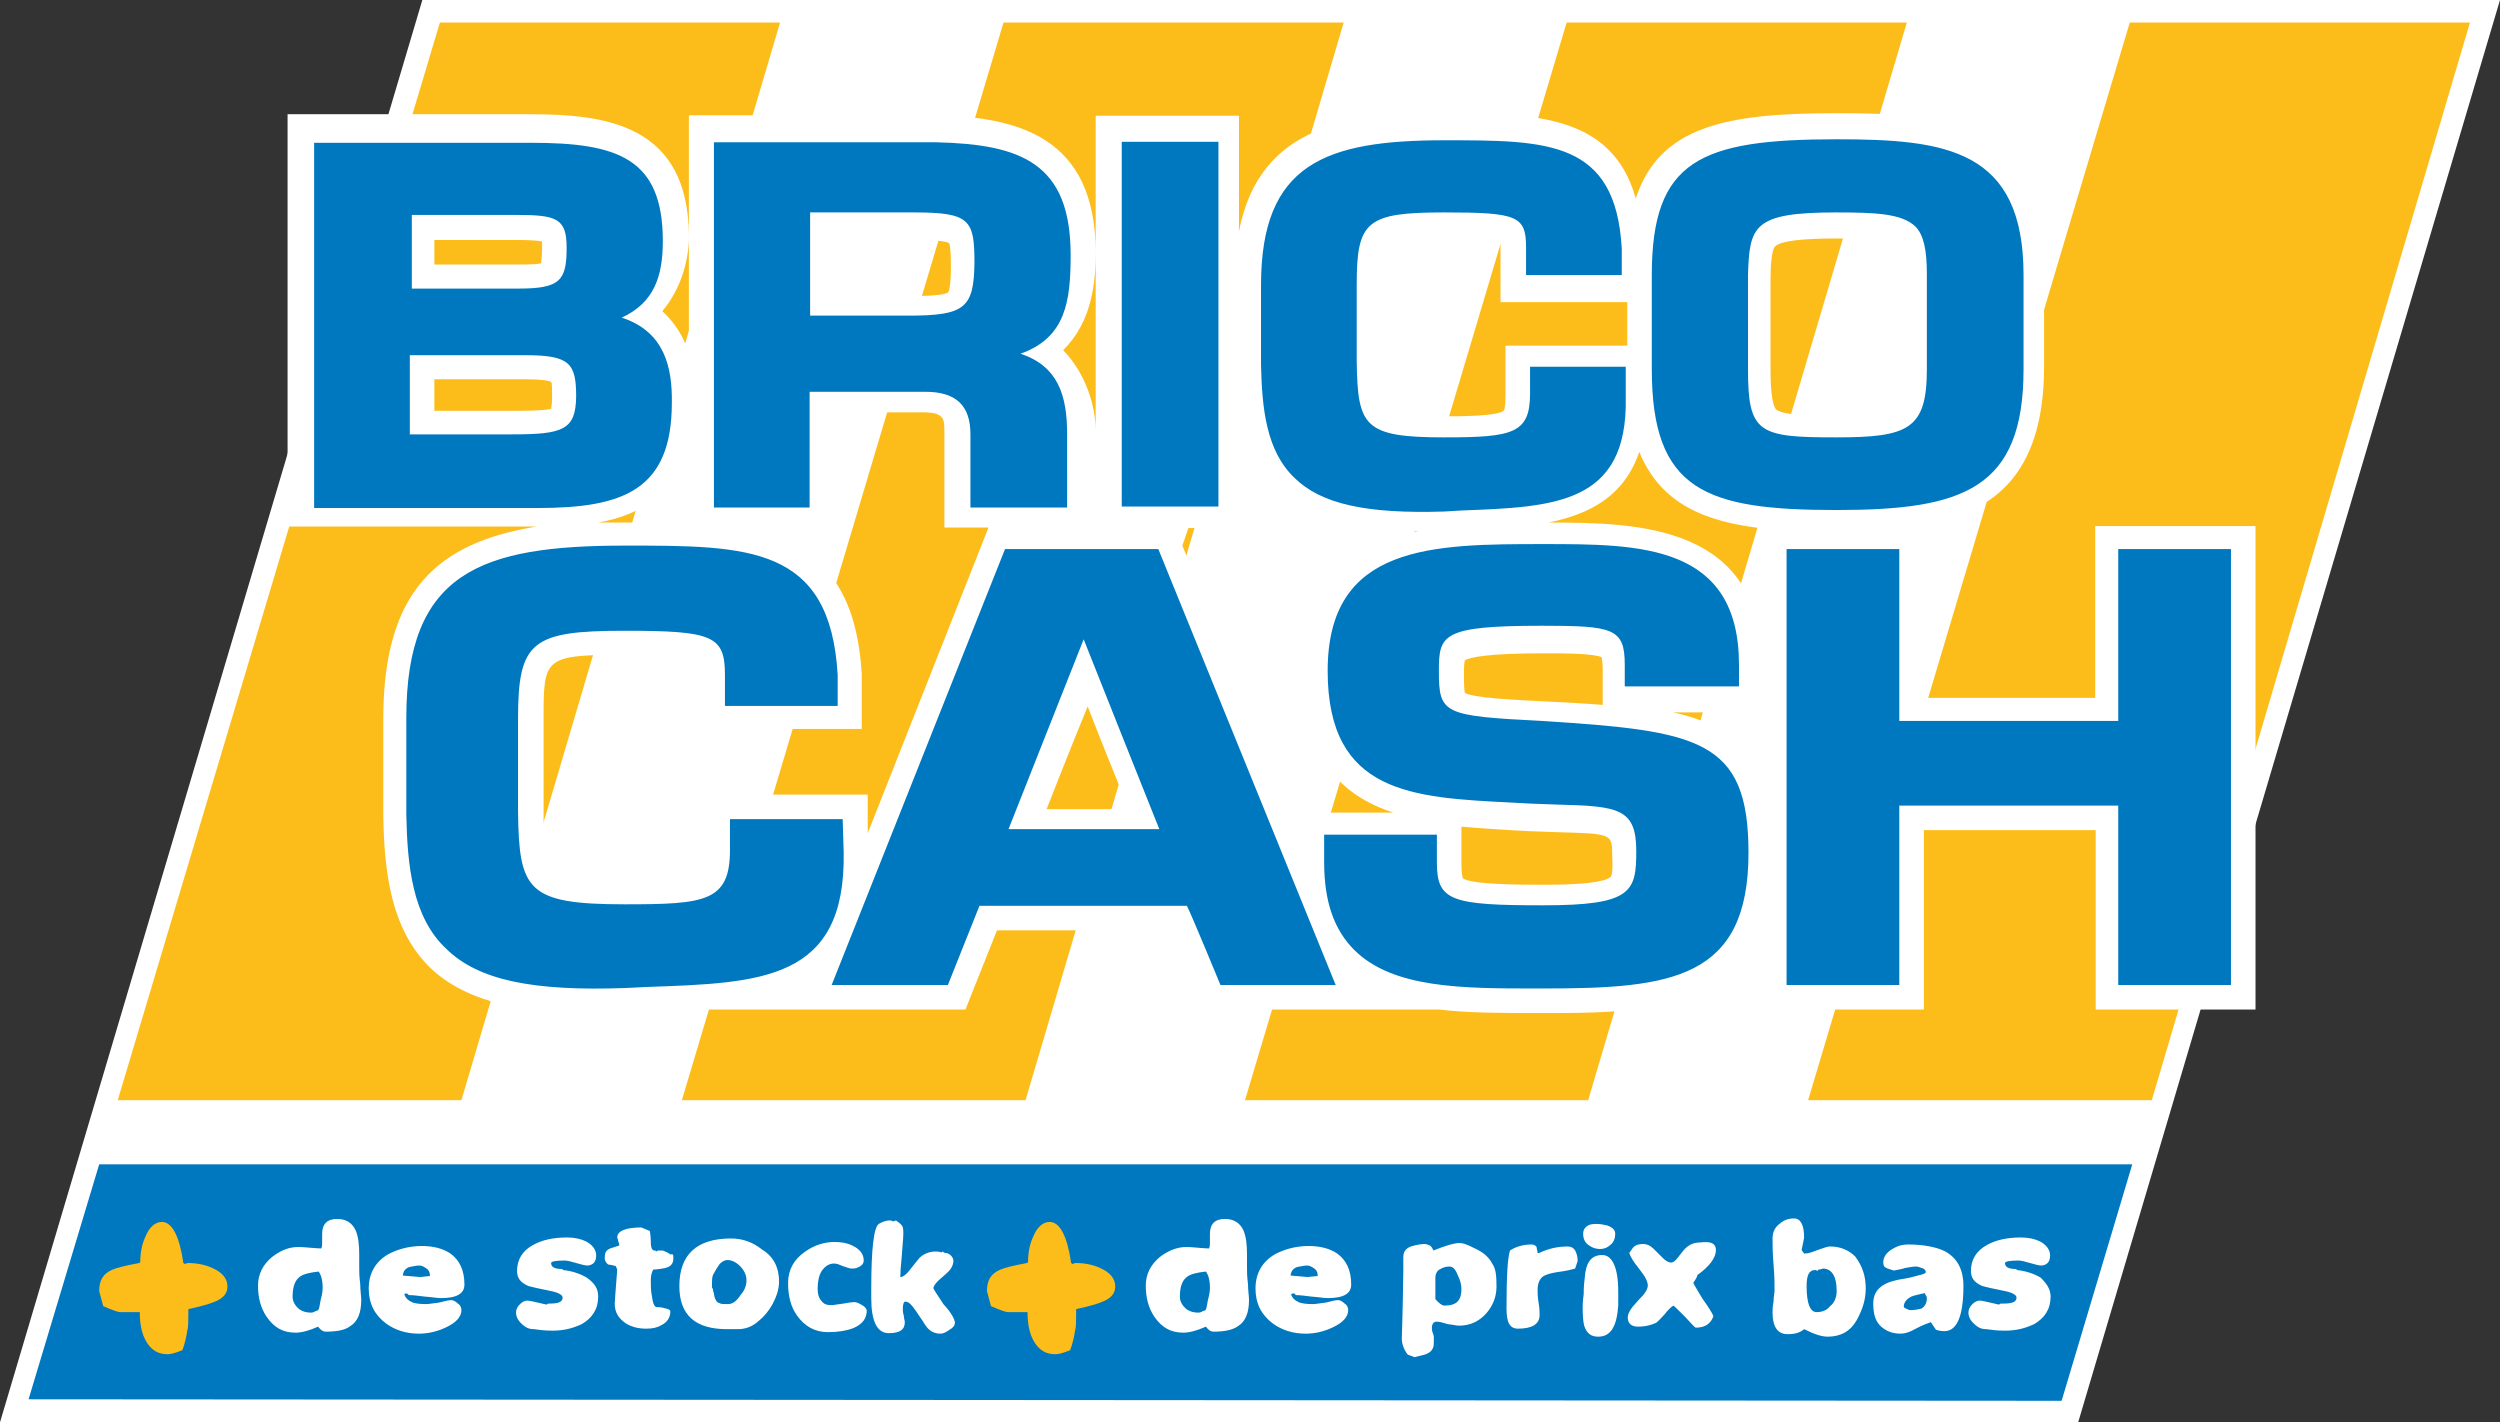
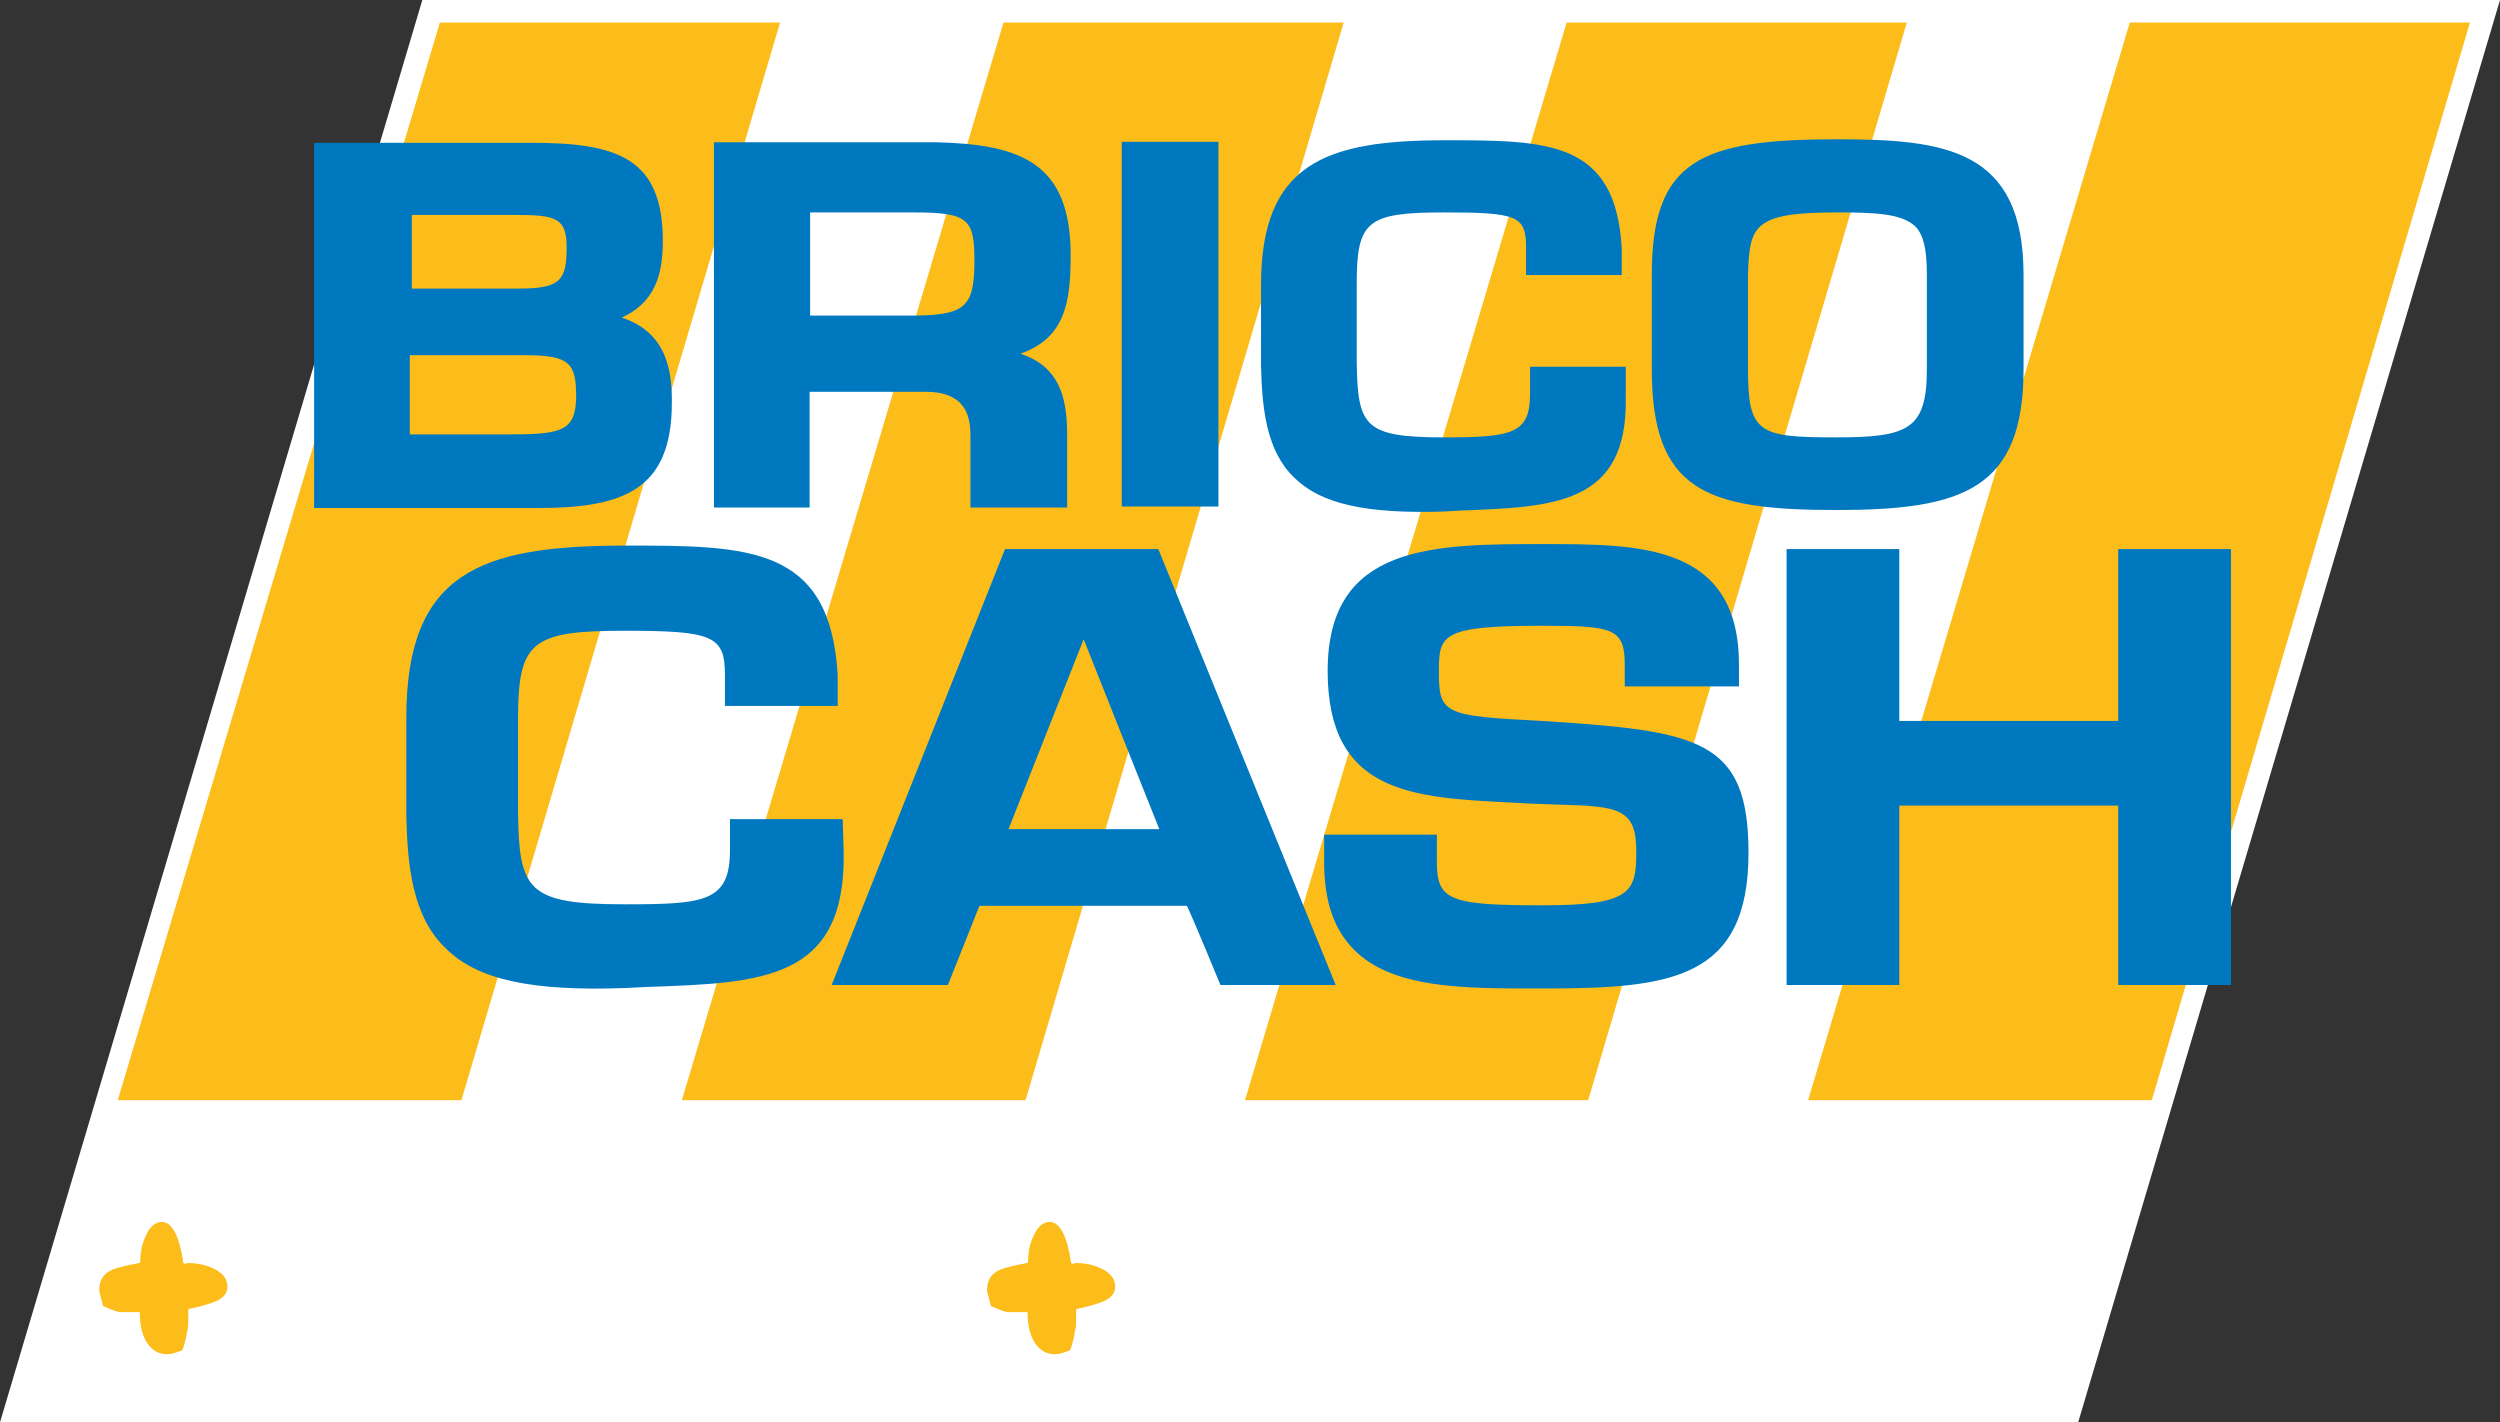
<svg xmlns="http://www.w3.org/2000/svg" version="1.1" id="Layer_1" x="0px" y="0px" viewBox="0 0 499 283.9" style="enable-background:new 0 0 499 283.9;" xml:space="preserve">
  <rect x="0" y="0" width="499" height="283.9" fill="#333333" stroke="none" />
  <style type="text/css">
	.st0{fill:none;}
	.st1{fill:#FFFFFF;}
	.st2{fill:#FCBD1B;}
	.st3{fill:#0078BF;}
</style>
  <g>
    <rect class="st0" width="499" height="283.9" />
    <g>
      <path class="st1" d="M84.3,0L0,283.9h414.8L499,0H84.3z" />
      <path class="st2" d="M23.5,219.6L87.8,4.5h67.9L92.1,219.6H23.5z M136.1,219.6L200.3,4.5h67.9l-63.5,215.1H136.1z M248.5,219.6    L312.7,4.5h67.9L317,219.6H248.5z M360.9,219.6L425.1,4.5H493l-63.5,215.1H360.9z" />
-       <path class="st3" d="M425.6,232.4l-14.1,47.2L5.7,279.3l14.1-46.9H425.6z" />
      <path class="st1" d="M64.4,257c0-1.5-0.3-2.5-0.8-3.2c-1.8,0.2-3,0.5-3.7,1c-1,0.7-1.5,2-1.5,4c0,1,0.5,1.8,1.3,2.5    c0.7,0.5,1.5,0.7,2.3,0.7c0.2,0,0.5,0,0.8-0.2c0.3-0.2,0.7-0.2,0.7-0.3c0.2-0.2,0.3-0.8,0.5-2C64.4,258.1,64.4,257.3,64.4,257     M65,265.8c-0.5,0-1-0.3-1.5-1c-1.8,0.8-3.3,1.2-4.5,1.2c-2.5,0-4.3-1-5.8-3.2c-1.2-1.8-1.7-3.8-1.7-6.2c0-2.3,1-4.2,2.8-5.7    c1.7-1.3,3.3-2,5.3-2c1,0,2.5,0.2,4.5,0.3c0.2-0.3,0.2-0.7,0.2-1.2v-1.7c0-2,1-3,3-3c1.8,0,3,0.8,3.7,2.3c0.5,1.2,0.7,2.7,0.7,4.8    v2.7c0,0.7,0,1.7,0.2,3.2c0,1.3,0.2,2.3,0.2,3.2c0,2.5-0.7,4.3-2.2,5.2C68.9,265.5,67.2,265.8,65,265.8 M85.8,254.7v-0.3    c0-0.5-0.3-1-0.8-1.3s-0.8-0.5-1.3-0.5c-0.7,0-1.3,0.2-2,0.3c-0.8,0.3-1.2,0.8-1.3,1.7l3.5,0.3C84.5,254.8,85,254.8,85.8,254.7     M80.7,258.3c0.2,0.8,0.8,1.3,1.7,1.7c0.7,0.2,1.5,0.3,2.7,0.3c0.5,0,1.5-0.2,2.5-0.3c1.2-0.3,2-0.5,2.5-0.5    c0.3,0,0.8,0.2,1.3,0.7c0.5,0.3,0.7,0.8,0.7,1.3c0,1.3-1,2.5-3.2,3.5c-1.7,0.8-3.5,1.2-5.3,1.2c-2.5,0-4.7-0.7-6.5-2    c-2.3-1.7-3.5-4-3.5-7c0-3,1.3-5.3,3.8-6.8c1.8-1,4.2-1.7,6.8-1.7c2.3,0,4.2,0.5,5.7,1.5c1.8,1.3,2.8,3.3,2.8,6.2    c0,1.8-1.5,2.7-4.7,2.7c-0.7,0-1.8-0.2-3.2-0.3c-1.5-0.2-2.5-0.3-3.2-0.3C81.3,258.1,81,258.1,80.7,258.3 M119.4,258.8    c0,2.5-1.2,4.3-3.3,5.5c-1.7,0.8-3.5,1.3-5.8,1.3c-1.8,0-3-0.2-3.7-0.3h-0.2c-0.7,0-1.5-0.3-2.2-1c-0.8-0.7-1.2-1.5-1.2-2.3    c0-0.7,0.3-1.2,0.8-1.7c0.5-0.5,1-0.7,1.5-0.7c0.3,0,1.7,0.3,3.8,0.8l0.3-0.2h0.2c1.8,0,2.7-0.3,2.7-1.2c0-0.5-0.8-1-2.3-1.3    c-2.5-0.5-3.8-0.8-4.5-1c-1.7-0.7-2.3-1.7-2.3-3c0-2.2,1-4,3.2-5.2c1.8-1,4-1.5,6.8-1.5c1.5,0,2.8,0.3,3.8,0.8    c1.3,0.7,2,1.7,2,2.8c0,0.7-0.2,1.2-0.5,1.5c-0.3,0.3-0.8,0.5-1.2,0.5c-0.5,0-1.3-0.2-2.3-0.5c-1-0.3-1.8-0.5-2.3-0.5    c-1.8,0-2.7,0.2-2.7,0.5c0,0.8,0.7,1.2,2.2,1.2l0.2,0.2c1.8,0.2,3.3,0.7,4.7,1.5C118.8,256.2,119.4,257.3,119.4,258.8     M134.4,251.2c0,1.2-0.7,1.8-2.2,2c-0.2,0-0.8,0.2-1.8,0.2c-0.3,0.5-0.5,1.2-0.5,2c0,1.2,0,2.2,0.2,3.2c0.2,1.5,0.5,2.3,1,2.3    c1,0,1.5,0.2,1.5,0.2c0.8,0.2,1.2,0.3,1.2,0.7c0,1.2-0.7,2.2-1.8,2.7c-0.8,0.5-1.8,0.7-3,0.7c-1.5,0-2.8-0.3-4-1    c-1.5-1-2.3-2.2-2.3-4c0-0.5,0.2-2.8,0.5-6.8l-0.3-0.7c-0.8-0.2-1.3-0.3-1.5-0.3c-0.3-0.2-0.7-0.7-0.7-1.2c0-1,0.2-1.5,0.7-1.8    c0.2-0.2,0.8-0.3,2.2-0.8c0-0.2,0-0.5-0.2-0.8c0-0.3-0.2-0.7-0.2-0.8c0-1.3,1.7-2,4.8-2l1.7,0.7c0,0.2,0.2,0.8,0.2,2.2    c0,1.2,0.3,1.7,0.7,1.7h0.2l0.2,0.2l0.3-0.2h1c0.7,0.3,1.2,0.5,1.5,0.8C134.4,250.2,134.4,250.5,134.4,251.2 M149,255.5    c0-1-0.5-2-1.3-2.8c-0.8-0.8-1.7-1.2-2.5-1.2c-0.5,0-1.2,0.3-1.7,1c-0.5,0.7-0.8,1.3-1.2,2c-0.2,0.5-0.2,1.3-0.2,2.5    c0-0.2,0,0,0.2,0.3c0,0.3,0.2,0.8,0.3,1.5c0.2,0.7,0.5,1.2,1,1.3c0.3,0.2,0.8,0.2,1.7,0.2c1,0,1.8-0.7,2.5-1.8    C148.7,257.5,149,256.5,149,255.5 M155.5,255.8c0,1.5-0.5,3-1.3,4.5c-0.7,1.3-1.7,2.5-2.7,3.3c-1.3,1.2-2.7,1.7-4.2,1.7h-2.2    c-6.3,0-9.5-2.8-9.5-8.6c0-6.3,3.5-9.5,10.3-9.5c2.3,0,4.3,0.7,6.2,2.2C154.4,250.8,155.5,253,155.5,255.8 M173,261.6    c0,1.5-0.8,2.7-2.7,3.5c-1.3,0.5-3,0.8-5,0.8c-2.7,0-4.7-1.2-6.2-3.3c-1.3-1.8-1.8-4-1.8-6.5c0-2.7,1.2-4.7,3.3-6.2    c1.8-1.3,3.8-2,6-2c1.3,0,2.5,0.2,3.5,0.7c1.5,0.7,2.3,1.7,2.3,3c0,0.5-0.3,1-1,1.3c-0.5,0.3-1,0.3-1.5,0.3    c-0.3,0-0.8-0.2-1.7-0.5c-0.7-0.3-1.2-0.5-1.7-0.5c-1,0-1.8,0.5-2.5,1.5c-0.5,0.8-0.8,2-0.8,3.5c0,1.2,0.3,2,0.8,2.5    c0.5,0.7,1.2,0.8,2,0.8c0.5,0,1.3-0.2,2.3-0.3c1-0.2,1.8-0.3,2.3-0.3c0.3,0,0.8,0.2,1.3,0.5C172.7,260.8,173,261.3,173,261.6     M190.6,264c0,0.5-0.3,1-1.2,1.5c-0.7,0.5-1.2,0.7-1.7,0.7c-1.2,0-2.2-0.5-3-1.7c-0.2-0.3-0.8-1.3-2-3c-0.7-1-1.3-1.7-2-1.7    c-0.3,0-0.5,0.5-0.5,1.5c0,0.3,0,0.7,0.2,1.3c0,0.5,0.2,1,0.2,1.3c0,1.5-1,2.2-3.2,2.2c-2.3,0-3.5-2.3-3.5-7v-1.8    c0-8,0.5-12.3,1.5-13c0.5-0.3,1.3-0.7,2.2-0.7h0.2l0.5,0.2l0.5-0.2c0.5,0.3,1,0.7,1.2,1c0.3,0.3,0.3,1,0.3,1.7    c0,1-0.2,2.5-0.3,4.3c-0.2,2-0.3,3.5-0.3,4.3c0.5,0,1.2-0.5,1.8-1.3c1.2-1.5,1.8-2.3,2-2.5c0.8-0.8,2-1.3,3.2-1.3    c0.3,0,0.8,0,1.2,0.2l0.2-0.2l0.5,0.3h0.2c0.3,0,0.7,0.2,1,0.5c0.3,0.3,0.5,0.7,0.5,1c0,0.7-0.3,1.5-1,2.2c0,0-0.7,0.7-2,1.8    c-0.7,0.7-1,1.2-1,1.5c0,0.2,0.7,1.2,2,3.2C190,262.1,190.6,263.5,190.6,264 M241.5,257c0-1.5-0.3-2.5-0.8-3.2    c-1.8,0.2-3,0.5-3.7,1c-1,0.7-1.5,2-1.5,4c0,1,0.5,1.8,1.3,2.5c0.7,0.5,1.5,0.7,2.3,0.7c0.2,0,0.5,0,0.8-0.2    c0.3-0.2,0.7-0.2,0.7-0.3c0.2-0.2,0.3-0.8,0.5-2C241.5,258.1,241.5,257.3,241.5,257 M242.2,265.8c-0.5,0-1-0.3-1.5-1    c-1.8,0.8-3.3,1.2-4.5,1.2c-2.5,0-4.3-1-5.8-3.2c-1.2-1.8-1.7-3.8-1.7-6.2c0-2.3,1-4.2,2.8-5.7c1.7-1.3,3.5-2,5.3-2    c1,0,2.5,0.2,4.5,0.3c0.2-0.3,0.2-0.7,0.2-1.2v-1.7c0-2,1-3,3-3c1.8,0,3,0.8,3.7,2.3c0.5,1.2,0.7,2.7,0.7,4.8v2.7    c0,0.7,0,1.7,0.2,3.2c0,1.3,0.2,2.3,0.2,3.2c0,2.5-0.7,4.3-2.2,5.2C246,265.5,244.3,265.8,242.2,265.8 M263,254.7v-0.3    c0-0.5-0.3-1-0.8-1.3c-0.5-0.3-0.8-0.5-1.3-0.5c-0.7,0-1.3,0.2-2,0.3c-0.8,0.3-1.2,0.8-1.3,1.7l3.5,0.3    C261.5,254.8,262.1,254.8,263,254.7 M257.7,258.3c0.2,0.8,0.8,1.3,1.7,1.7c0.7,0.2,1.5,0.3,2.7,0.3c0.5,0,1.5-0.2,2.5-0.3    c1.2-0.3,2-0.5,2.5-0.5c0.3,0,0.8,0.2,1.3,0.7c0.5,0.3,0.7,0.8,0.7,1.3c0,1.3-1,2.5-3.2,3.5c-1.7,0.8-3.5,1.2-5.3,1.2    c-2.5,0-4.7-0.7-6.5-2c-2.3-1.7-3.5-4-3.5-7c0-3,1.3-5.3,3.8-6.8c1.8-1,4.2-1.7,6.8-1.7c2.3,0,4.2,0.5,5.7,1.5    c1.8,1.3,2.8,3.3,2.8,6.2c0,1.8-1.5,2.7-4.7,2.7c-0.7,0-1.8-0.2-3.2-0.3c-1.5-0.2-2.5-0.3-3.2-0.3    C258.5,258.1,258.1,258.1,257.7,258.3 M291.7,257.3c0-0.8-0.2-1.7-0.7-2.7c-0.5-1.3-1-1.8-1.7-1.8c-0.7,0-1.3,0.2-1.8,0.5    c-0.7,0.3-1,1-1,1.8v4.2c0.7,0.8,1.3,1.3,1.8,1.3C290.8,260.6,291.7,259.5,291.7,257.3 M298.7,256.8c0,2-0.7,3.8-2,5.3    c-1.5,1.7-3.3,2.5-5.5,2.5c-0.5,0-1.2-0.2-2.2-0.3c-1-0.3-1.7-0.5-2.2-0.5c-0.7,0-1,0.5-1,1.3c0,0.2,0,0.5,0.2,1    c0.2,0.5,0.2,0.8,0.2,1c0,1,0,1.7-0.2,2c-0.2,0.5-0.7,1-1.7,1.3l-2,0.5c-0.3-0.2-0.8-0.3-1.3-0.5c-0.8-1-1.2-2.2-1.2-3.2    c0-0.7,0.2-5.2,0.3-13.6V251c0-1.2,0.5-1.8,1.5-2.2c1-0.3,2-0.5,2.8-0.5c0.3,0,0.7,0.2,1,0.3c0.3,0.2,0.5,0.5,0.7,1    c2.5-1,4.2-1.5,5.3-1.5c0.5,0,1.5,0.3,2.8,1c1.8,0.8,3,1.8,3.7,3.2C298.6,253.3,298.7,254.8,298.7,256.8 M314.9,251.7l-0.5,1.5    c-0.7,0.2-1.8,0.5-3.5,0.7c-1.3,0.2-2.3,0.5-2.8,0.8c-0.8,0.5-1.2,1.5-1.2,2.8c0,0.5,0,1.3,0.2,2.5c0.2,1.2,0.2,2,0.2,2.5    c0,1.8-1.5,2.7-4.3,2.7c-1.7,0-2.3-1.3-2.3-4c0-6.3,0.2-10.1,0.7-11.6c1.2-0.8,2.7-1.2,4.3-1.2c0.5,0,0.8,0.2,1,0.5    c0,0.3,0.2,0.8,0.2,1.2h0.3c1.7-0.8,3.5-1.3,5.7-1.3c0.7,0,1.2,0.3,1.5,0.8C314.7,250.2,314.9,250.8,314.9,251.7 M322.4,246.3    c0,0.8-0.3,1.7-1,2.2c-0.5,0.5-1.2,0.8-2,0.8c-0.8,0-1.5-0.2-2.2-0.7c-0.8-0.5-1.2-1.3-1.2-2.3c0-0.8,0.3-1.3,1-1.7    c0.5-0.3,1.2-0.3,1.8-0.3c0.7,0,1.5,0.2,2,0.3C321.9,245,322.4,245.5,322.4,246.3 M319,266.8c-1.5,0-2.3-0.7-2.8-2.2    c-0.2-0.8-0.3-2-0.3-3.7c0-0.3,0-1.2,0.2-2.5c0-0.5,0-1.7,0.2-3.2c0.2-3.2,1.3-4.7,3.5-4.7c2,0,3.2,2.5,3.2,7.3v2.8    C322.7,264.8,321.5,266.8,319,266.8 M342.5,249.5c0,1.5-1.2,3.2-3.7,5c0,0.3-0.3,0.8-0.8,1.5c0,0.3,0.7,1.3,1.8,3.2    c1.3,1.8,2,3,2.2,3.5c-0.5,1.5-1.7,2.3-3.5,2.3c-0.2,0-0.8-0.7-2.2-2.2c-1.3-1.3-2.2-2.2-2.3-2.2c-0.5,0.3-1,0.8-1.8,1.8    c-0.8,0.8-1.3,1.5-1.8,1.7c-0.7,0.3-1.8,0.7-3.5,0.7c-1.3,0-2-0.7-2-1.8c0-0.7,0.3-1.3,1-2.2c0.3-0.3,1-1.2,2-2.2    c0.7-0.8,1-1.5,1-2c0-0.8-0.5-1.8-1.7-3.3c-1.2-1.5-1.8-2.5-2-3.2c0.5-0.7,0.8-1.2,1-1.3c0.3-0.3,1-0.5,1.7-0.5    c0.8,0,1.5,0.3,2.2,1l1.7,1.7c0.7,0.7,1.2,1,1.8,1c0.3,0,0.8-0.3,1.3-1c0.8-1,1.3-1.7,1.7-2c0.8-0.7,1.7-1,2.7-1    C341.5,247.7,342.5,248.2,342.5,249.5 M366.6,257.7c0-3-1-4.5-2.8-4.5c0,0-0.3,0.2-0.8,0.2l-0.3,0.3l-0.2-0.2h-0.2    c-1.2,0-1.7,1-1.7,3.2c0,3.5,0.7,5.2,2,5.2c1,0,2-0.3,2.7-1.2C366.1,260.1,366.6,259,366.6,257.7 M372.4,257.2    c0,2.3-0.7,4.3-1.8,6.3c-1.3,2.3-3.3,3.3-5.8,3.3c-1.2,0-2.7-0.5-4.7-1.5c-0.8,0.7-1.8,1-3.3,1c-2,0-3-1.5-3-4.3    c0-0.5,0-1.2,0.2-2.2c0-1,0.2-1.7,0.2-2.2c0-1.2,0-2.8-0.2-5.2c-0.2-2.3-0.2-4-0.2-5.2c0-1.3,0.5-2.3,1.5-3c0.8-0.7,1.7-1,2.8-1    c1.3,0,2,1.3,2,3.8c0,0.2-0.2,1-0.5,2.5l0.5,0.7h0.2c0.5,0,1.3-0.2,2.5-0.7c1-0.3,1.8-0.7,2.5-0.7c2,0,3.7,0.7,5,2    C371.8,252.8,372.4,254.8,372.4,257.2 M384.6,259.1c0-0.2,0-0.3-0.2-0.5c0-0.2-0.2-0.3-0.2-0.5c-1.3,0.3-2.3,0.5-2.7,0.7    c-1,0.5-1.5,1.2-1.5,2c0,0.2,0.2,0.3,0.7,0.5c0.3,0.2,0.5,0.2,0.8,0.2c0.8,0,1.5-0.2,2-0.3C384.2,260.8,384.6,260.1,384.6,259.1     M391.9,256.7c0,6-1.3,9-3.8,9c-0.8,0-1.5-0.2-1.7-0.3l-1-1.5c-0.5,0.2-1.5,0.5-3,1.3c-1.2,0.7-2.2,1-3,1c-1.7,0-2.8-0.5-3.8-1.3    c-1.2-1-1.7-2.5-1.7-4.7c0-2.5,1.5-4,4.7-4.7c0.8-0.2,2.2-0.3,3.8-0.8c1.3-0.3,2-0.5,2-0.8s-0.3-0.7-0.8-0.8    c-0.5-0.2-0.8-0.3-1.2-0.3c-0.7,0-1.5,0.2-2.2,0.3c-0.5,0.2-1.2,0.3-2.2,0.5c-0.5-0.2-1.2-0.3-1.8-0.7c-0.2-0.2-0.3-0.5-0.3-1    c0-1,0.7-2,2-2.7c1.2-0.7,2.2-0.8,3-0.8c3,0,5.5,0.5,7.2,1.3C390.6,251,391.9,253.3,391.9,256.7 M409.3,258.8    c0,2.5-1.2,4.3-3.3,5.5c-1.7,0.8-3.5,1.3-5.8,1.3c-1.8,0-3-0.2-3.7-0.3h-0.2c-0.7,0-1.5-0.3-2.2-1c-0.8-0.7-1.2-1.5-1.2-2.3    c0-0.7,0.3-1.2,0.8-1.7c0.5-0.5,1-0.7,1.5-0.7c0.3,0,1.7,0.3,3.8,0.8l0.3-0.2h0.5c1.8,0,2.7-0.3,2.7-1.2c0-0.5-0.8-1-2.3-1.3    c-2.5-0.5-3.8-0.8-4.5-1c-1.7-0.7-2.3-1.7-2.3-3c0-2.2,1-4,3.2-5.2c1.8-1,4-1.5,6.8-1.5c1.5,0,2.8,0.3,3.8,0.8    c1.3,0.7,2,1.7,2,2.8c0,0.7-0.2,1.2-0.5,1.5c-0.3,0.3-0.8,0.5-1.2,0.5c-0.5,0-1.3-0.2-2.3-0.5c-1-0.3-1.8-0.5-2.3-0.5    c-1.8,0-2.7,0.2-2.7,0.5c0,0.8,0.7,1.2,2.2,1.2l0.2,0.2c1.8,0.2,3.3,0.7,4.7,1.5C408.5,256.2,409.3,257.3,409.3,258.8" />
      <path class="st2" d="M45.4,256.8c0,1.5-1,2.5-3,3.2c-0.5,0.2-2,0.7-4.8,1.3c0,2.2,0,3.7-0.2,4.2c-0.2,1.3-0.5,2.7-1,4    c-1.7,0.7-2.5,0.8-3,0.8c-1.7,0-3-0.7-4-2.2c-1-1.5-1.5-3.5-1.5-6.2h-4c-0.2,0-1.3-0.3-3.3-1.2l-0.8-3c0-2.2,0.8-3.5,2.7-4.3    c0.7-0.3,2.5-0.8,5.3-1.3l0.2-0.2c0-1.8,0.3-3.5,1-5c0.8-2,2-3,3.3-3c2,0,3.5,2.7,4.3,8.2l0.3,0.2l0.5-0.2c1.8,0,3.5,0.3,5,1    C44.4,254,45.4,255.2,45.4,256.8 M222.6,256.8c0,1.5-1,2.5-3,3.2c-0.5,0.2-2,0.7-4.8,1.3c0,2.2,0,3.7-0.2,4.2    c-0.2,1.3-0.5,2.7-1,4c-1.7,0.7-2.5,0.8-3,0.8c-1.7,0-3-0.7-4-2.2c-1-1.5-1.5-3.5-1.5-6.2h-4c-0.2,0-1.3-0.3-3.3-1.2l-0.8-3    c0-2.2,0.8-3.5,2.7-4.3c0.7-0.3,2.5-0.8,5.3-1.3l0.2-0.2c0-1.8,0.3-3.5,1-5c0.8-2,2-3,3.3-3c2,0,3.5,2.7,4.3,8.2l0.3,0.2l0.5-0.2    c1.8,0,3.5,0.3,5,1C221.6,254,222.6,255.2,222.6,256.8" />
-       <path class="st1" d="M379.9,55.2v19c0,8,0,8.8-13.3,8.8c-4.2,0-10.3,0-12-1.2c-0.7-0.5-1.2-3.2-1.2-7.7V55.4c0-2.2,0.2-5.7,1-6.3    c1.2-1,5.2-1.5,12-1.5c3.8,0,11,0,12.5,1.5C379.1,49.4,380.1,50.6,379.9,55.2 M352,157c-2.8-8.6-8.8-12.8-18-14.8h17.8v-9    c0-28.4-24.5-28.9-42.7-28.9c8.3-1.7,15.1-5.3,18.1-14.1c4.3,10.5,13.3,14,24.9,15.3V157L352,157z M321.4,175.1    c-1.3,1-5.8,1.5-13.1,1.5c-4,0-14.8,0-16.3-1.3c0,0-0.3-0.5-0.3-2.7V165c3.3,0.3,6.7,0.5,9.8,0.7l3.7,0.2c0.2,0,5.5,0.2,5.5,0.2    c11.1,0.3,11.1,0.3,11.1,4.7C321.9,172.8,321.9,174.8,321.4,175.1 M308.2,130.4c3.5,0,10,0,11.5,0.8c0,0.3,0.2,1,0.2,2.3v7.2    c-3.7-0.3-7.3-0.5-11.5-0.7c-6.3-0.3-14.3-0.7-16-1.7c-0.2-0.7-0.2-2.8-0.2-3.7c0-0.7,0-2.3,0.2-2.8    C293.4,131.2,296.9,130.4,308.2,130.4 M276.6,81.7c-1.2-1-1.2-6.2-1.2-9V57.4c0-9.6,0-9.6,12.6-9.6c3,0,9.6,0,11.5,0.7v11.8h25.3    V69h-24.3v10.1c0,2.3-0.3,2.8-0.3,2.8c-1,1.2-9,1.2-12.1,1.2C285.4,83,278.3,83,276.6,81.7 M278.1,162.2h-20.5L236,108.9l1.2-3.5    h10V83.2c1,5.7,3,10.8,7.3,14.8c5.8,5.5,14.5,8,28.6,8c-12.8,2.7-22.8,9.8-22.8,28.3C260.1,151.5,267.8,158.8,278.1,162.2     M208.9,161.5c2.3-5.8,4.7-12,8.2-20.5c3.3,8.5,5.8,14.6,8.2,20.5H208.9z M173.2,166.3v-7.7h-31.9v10.8c0,5.5,0,6.2-16.3,6.2    c-16.5,0-16.5-0.5-16.5-13.8v-18.3c0-12.3,0-12.8,16.5-12.8c4,0,13.5,0,15,1.2c0,0,0.2,0.5,0.2,2.8v10.8H172v-11    c-1.2-20.3-11-26.9-24.6-29.1h18.5V82.3h18.3c4.2,0,4.3,1.3,4.3,3.7v19.3h8.8L173.2,166.3z M102.3,82H86.7v-6.3H105    c3.3,0,4.5,0.3,5,0.5c0.2,0.3,0.2,1.2,0.2,3.2c0,1.3-0.2,2-0.2,2.2C108.8,82,104,82,102.3,82 M86.7,47.9H103c1,0,3.8,0,5.2,0.3    v1.3c0,1.8-0.2,2.7-0.2,3c-0.3,0.2-1.5,0.3-4.5,0.3H86.7V47.9z M137.2,89.2v15.3c-4-0.2-8-0.2-12.3-0.2h-5.5    C127.9,102.8,134.6,98.6,137.2,89.2 M166.5,47.9h16c5,0,6.5,0.3,7,0.7c0.2,0.7,0.3,2.2,0.3,4.7c0,4.2-0.5,5-0.5,5    c-0.3,0.3-1.5,0.8-7.8,0.8h-15L166.5,47.9z M418.2,105v34.3h-34.3V105h-1.3c14.6-2.2,25.4-9.5,25.4-31.9V54.4    c0-31.8-24.3-31.8-41.9-31.8c-22,0-34.9,2.8-39.6,17c-4.8-17-20.8-17-38.8-17c-17.6,0-36.3,2-40.4,23.6V23.1h-28.6V105V86    c0-5-2-11.5-6.5-16.1c5.8-5.7,6.5-13.6,6.5-19.5c0-23.3-15.8-27.1-32.1-27.4h-49.1v47.7c-0.8-3-2.5-6-5.3-8.6    c3.8-4.5,5.3-10.3,5.3-14.8c0-22.6-16.8-24.5-31.8-24.5H57.4v82.3h49.7c-19.6,3.2-30.6,12.6-30.6,38.4v19.3    c0.2,11.3,1.5,22.6,9.3,30.3c7.3,7,19.1,9.8,39.3,9.1l4-0.2c3.8-0.2,7.8-0.3,11.5-0.5h52.1c0,0,4.8-12,6.3-15.8h34.9    c1.7,3.8,6.7,15.8,6.7,15.8h46.6c6,0.7,12.6,0.7,19.5,0.7h1.5c18,0,37.9,0,43.9-19v18.3h31.9v-35.8h34.3v35.8h31.9v-96.5h-31.9    L418.2,105z" />
      <path class="st3" d="M168.2,163.5h-22.5v6.2c0,10.3-5,10.8-21,10.8c-19.5,0-21.1-2.8-21.3-18.5v-18.5c0-15.5,2.7-17.6,21.3-17.6    c17.6,0,20,1,20,8.8v6.2h22.5v-6.2c-1.5-25.8-17.8-25.8-42.4-25.8c-28.9,0-43.7,5.3-43.7,34.4v19.3c0.2,10.1,1.2,20.5,8,26.8    c6.3,6.2,17.1,8.5,35.9,7.8l4-0.2c23.1-0.8,39.8-1.3,39.4-26.8L168.2,163.5z M231.4,165.5c-1.5-3.7-13-32.6-15.1-37.9    c-2.2,5.5-13.6,34.4-15,37.9H231.4z M231.2,109.6l35.4,87h-23c0,0-5.8-14.1-6.7-15.8h-41.4l-6.3,15.8H166l34.6-87L231.2,109.6z     M422.8,109.6v34.3h-43.7v-34.3h-22.5v87h22.5v-35.8h43.7v35.8h22.5v-87H422.8z M349,170.2c0,25.3-15.5,27.1-40.9,27.1h-1.5    c-14.6,0-28.6,0-36.3-7.7c-4-4-6-9.6-6-17.5v-5.5h22.5v5.5c0,7.7,2.7,8.6,21.3,8.6c17.6,0,18.5-2.7,18.5-10.8    c0-8.5-3.5-9-15.6-9.3l-5.5-0.2l-3.7-0.2c-19.8-1-36.8-1.7-36.8-26.3c0-25.3,21-25.3,43.2-25.3c19.1,0,38.9,0,38.9,24.1v4.3h-22.8    v-4.3c0-7.3-2.3-7.8-16.5-7.8c-20,0-20.6,1.8-20.6,9c0,8.6,0.8,9,20.6,10C339,145.9,349,147.5,349,170.2 M223.9,101.1h19.3V28.3    h-19.3V101.1z M384.6,73.7c0,12-3.7,13.6-18.1,13.6c-15.5,0-17.6-0.8-17.6-13.6V54.9c0.3-9.8,1-12.5,17.6-12.5    c7.7,0,13.1,0.2,15.8,2.8c1.7,1.7,2.3,4.8,2.3,9.5V73.7z M366.6,27.8c-27.3,0-36.9,4.2-36.9,27.1v18.8c0,24.3,10.8,28.1,36.9,28.1    c25.3,0,37.3-4.2,37.3-28.1V54.9C403.9,29.8,388.4,27.8,366.6,27.8 M305.4,78.5c0,8-3.3,8.8-17.1,8.8c-16.1,0-17.3-2.2-17.5-15.1    V56.7c0-12.6,2-14.3,17.5-14.3c14.6,0,16.3,0.7,16.3,7v5.5h19.1v-5.3c-1.2-21.6-14.8-21.6-35.4-21.6c-23.8,0-36.6,4.7-36.6,28.9    v16c0.2,8.5,1,17.1,6.7,22.5c5.3,5.2,14.3,7.2,29.9,6.7l3.3-0.2c18.6-0.7,33.3-1.2,32.9-22.5v-6.2h-19.1V78.5z M102.3,86.7H81.8    V70.9H105c8.8,0,10,1.7,10,8.3C114.9,85.8,112.4,86.7,102.3,86.7 M82,42.9h21.1c8,0,10,0.7,10,6.5c0,6.5-1.2,8.2-9.5,8.2H82.2    V42.9H82z M124.1,63.4c6.5-3,8.2-8.3,8.2-15.3c0-16.6-9.1-19.6-26.3-19.6H62.7v72.9h44.6c17,0,26.8-3.5,26.8-21    C134.2,73.4,132.7,66.2,124.1,63.4 M181.3,63h-19.6V42.4h20.8c11.1,0,12,1.5,12,10C194.4,61.5,192.6,63,181.3,63 M213.7,50.9    c0-18.3-9.8-22.1-26.8-22.5h-44.4v72.9h19.1V78.2h23.1c6.2,0,9,2.8,9,8.5v14.6h19.3V86.7c0-7.8-1.8-13.6-9.3-16.1    C212.7,67.4,213.7,60.2,213.7,50.9" />
    </g>
  </g>
</svg>